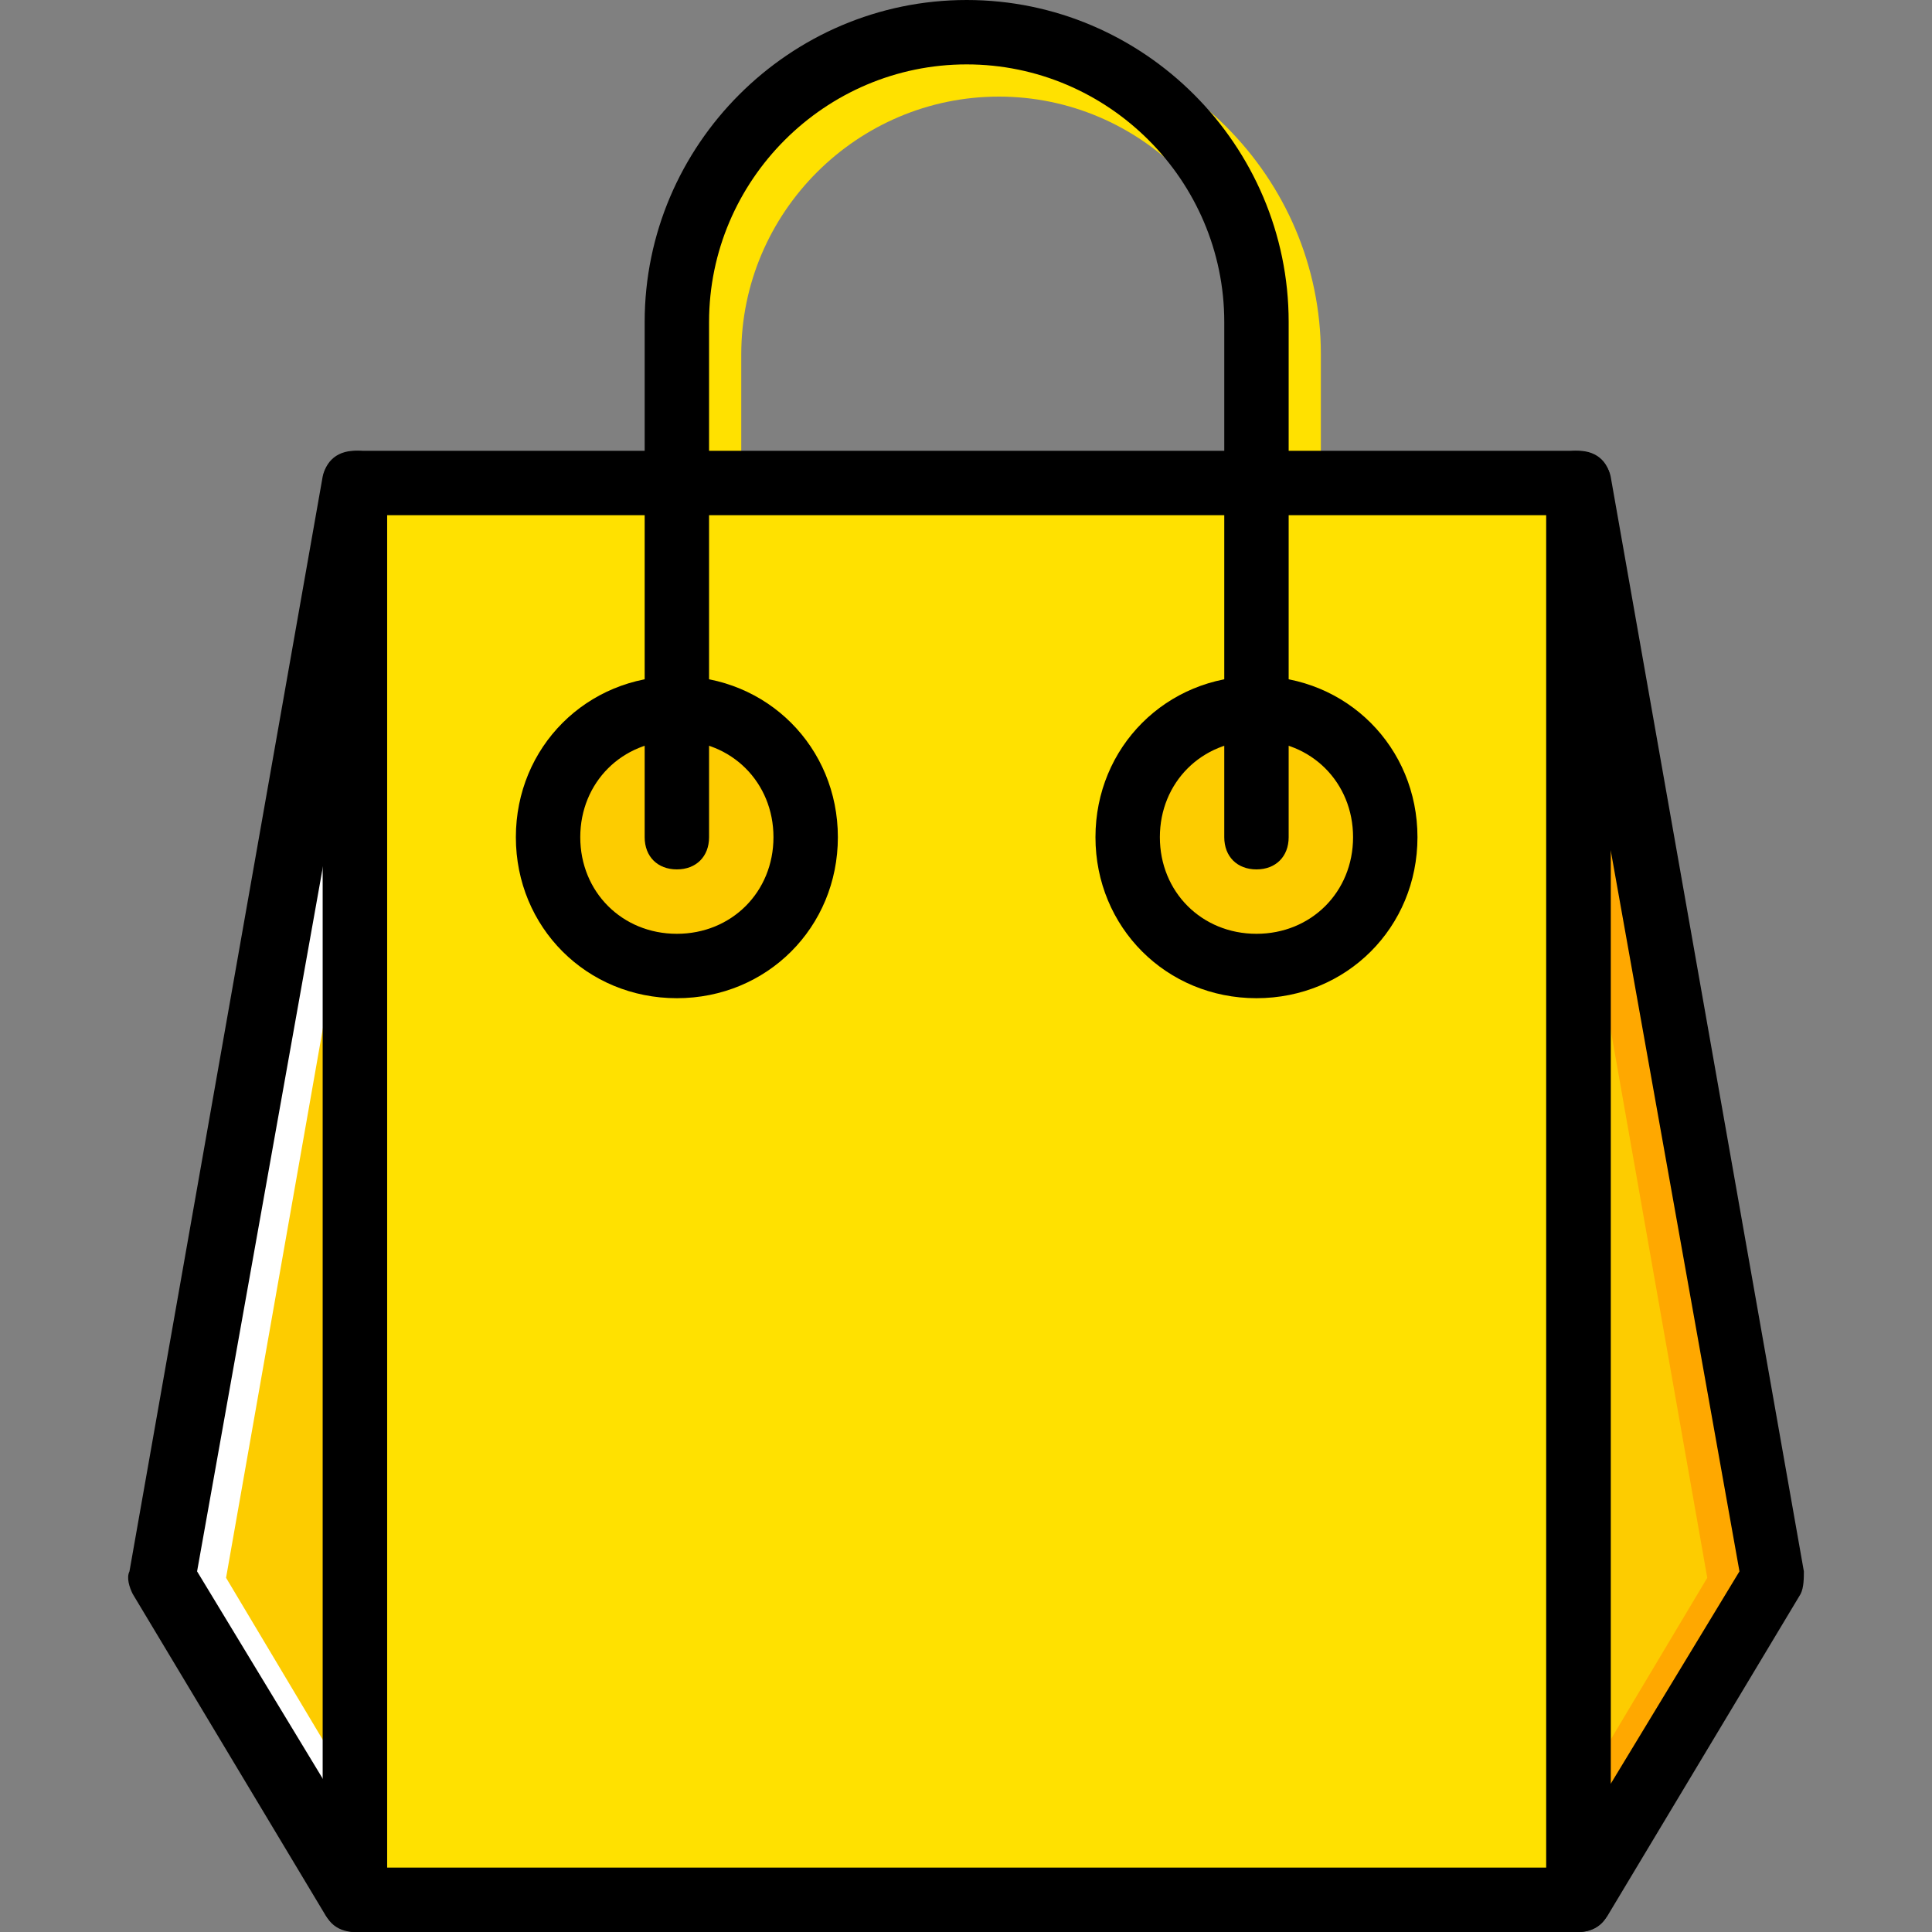
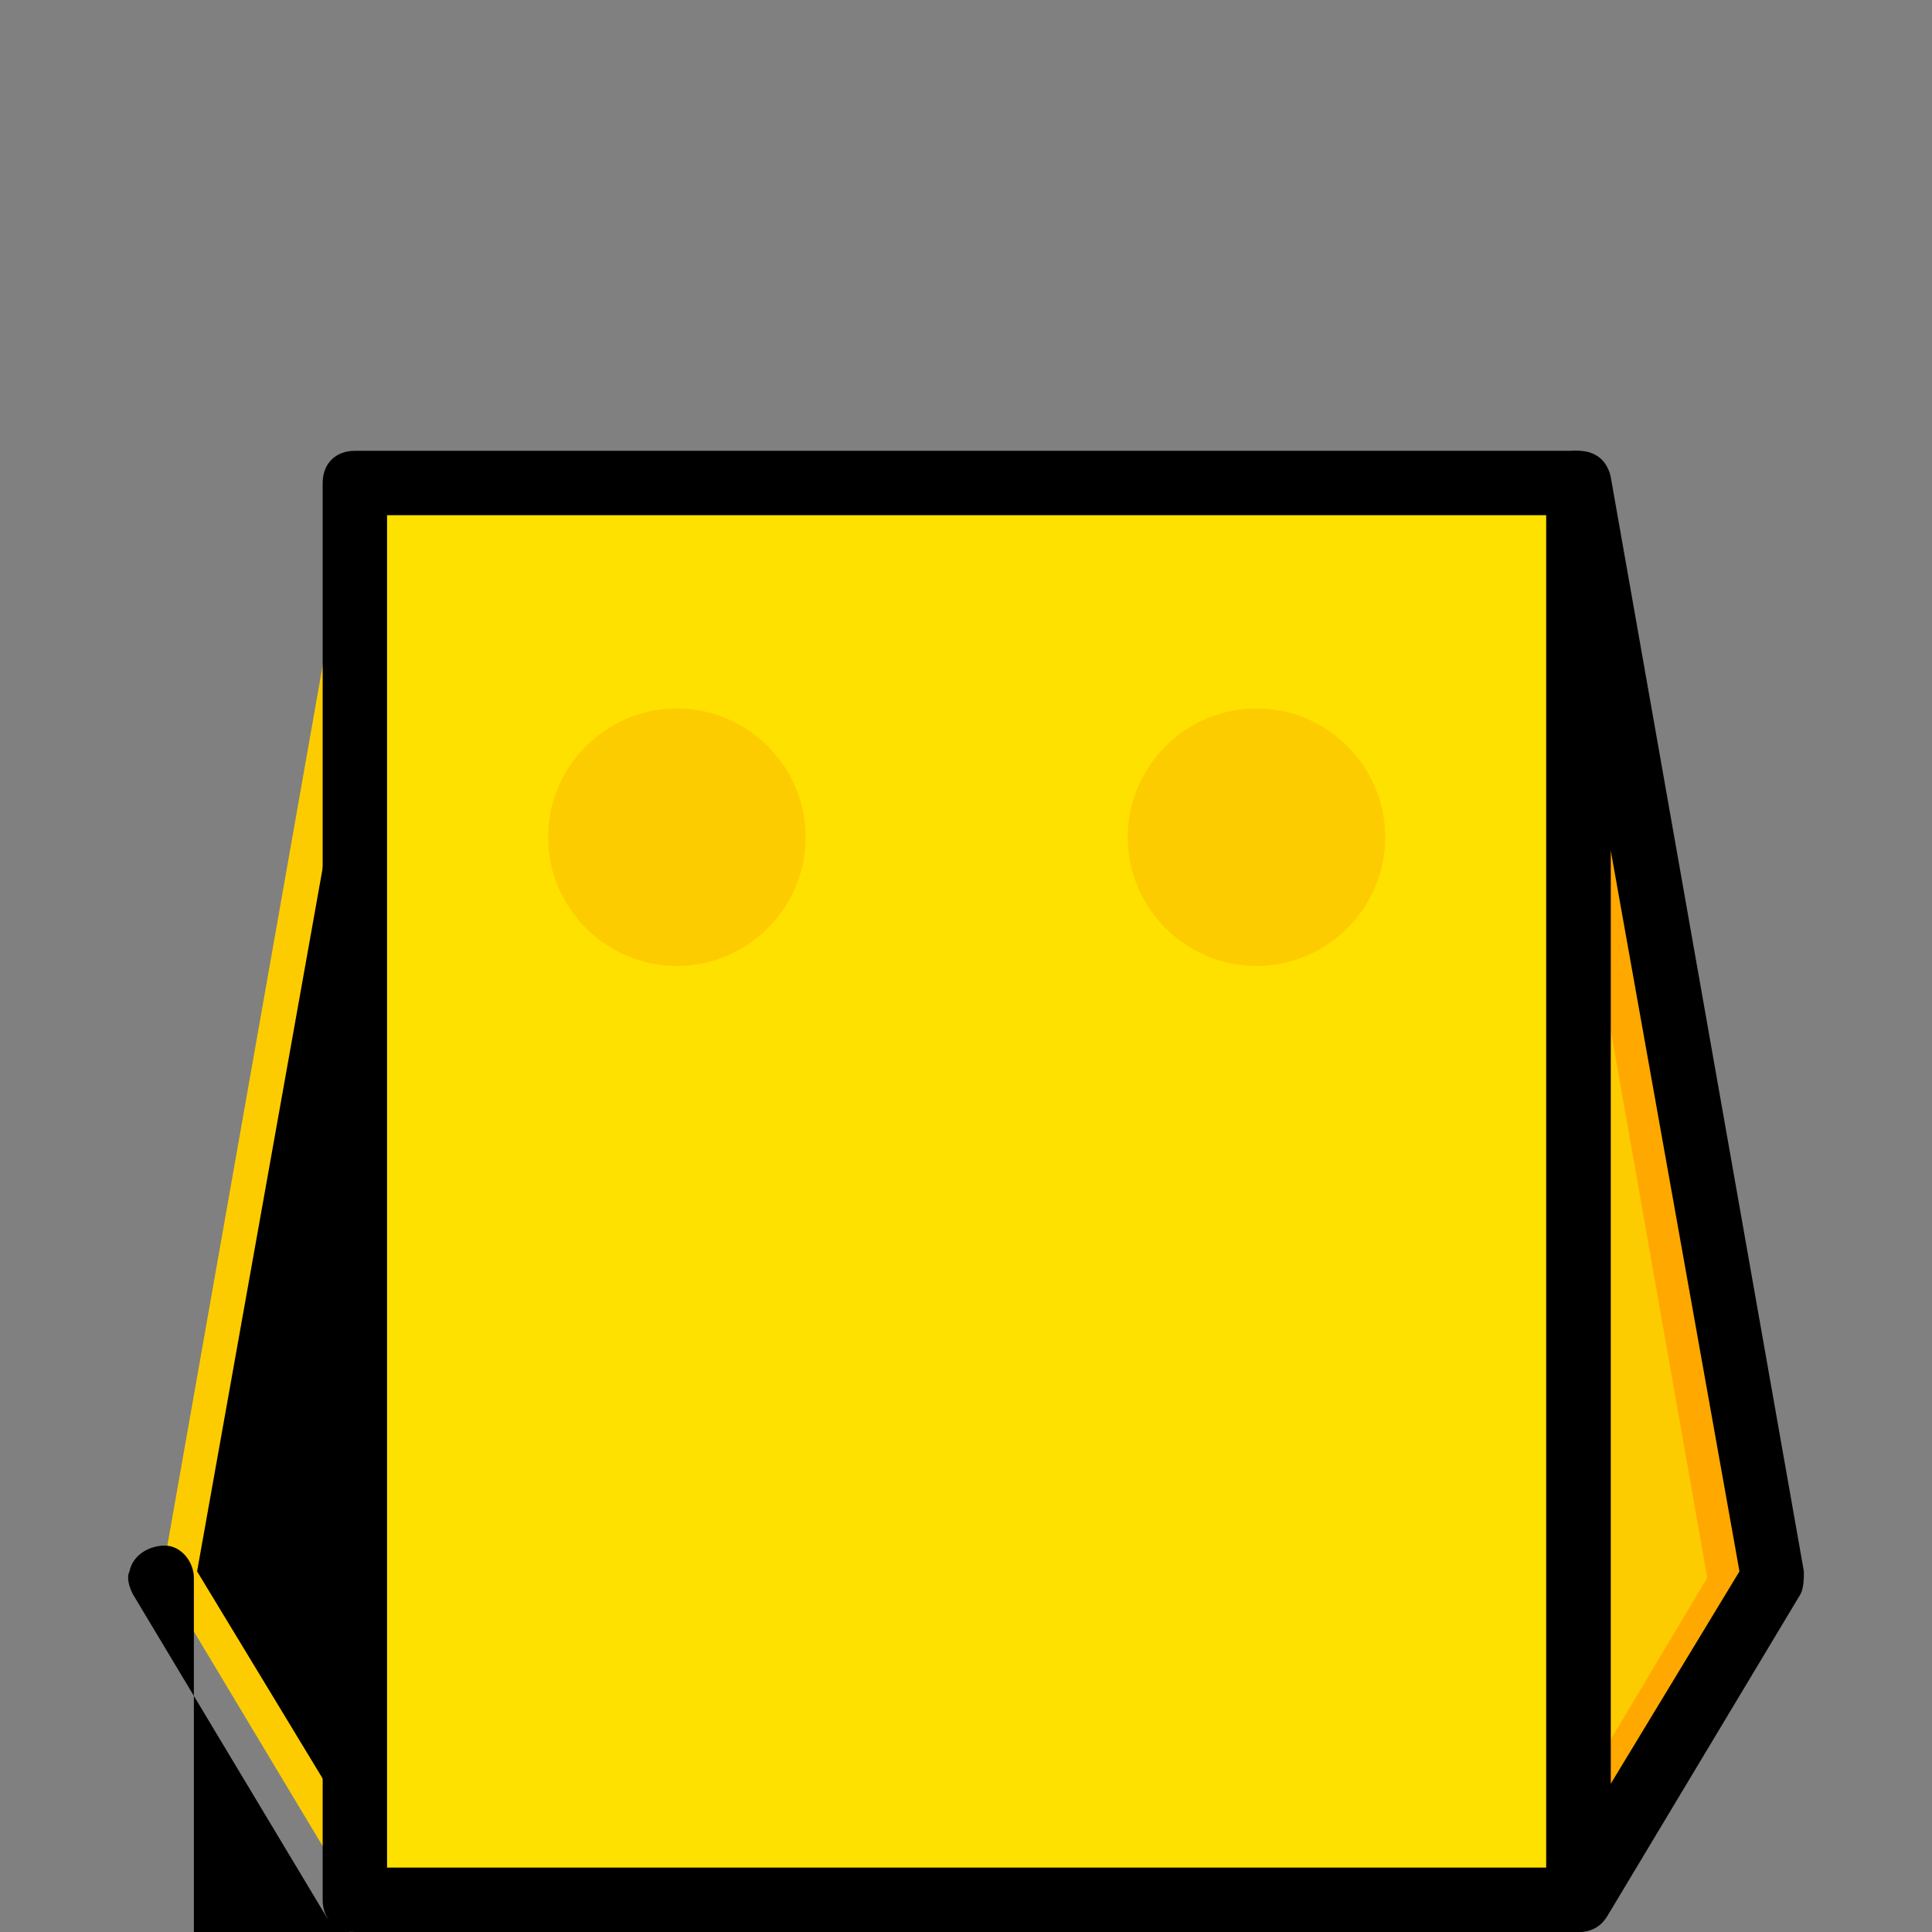
<svg xmlns="http://www.w3.org/2000/svg" height="800px" width="800px" version="1.1" id="Layer_1" viewBox="0 0 512 512" xml:space="preserve">
  <rect x="0" y="0" width="512" height="512" fill="#808080" stroke="none" />
  <g transform="translate(1 1)">
-     <path style="fill:#FFE100;" d="M340.51,237.933c-5.12,0-8.533-3.413-8.533-8.533V92.867c0-37.547-30.72-68.267-68.267-68.267   s-68.267,30.72-68.267,68.267V229.4c0,5.12-3.413,8.533-8.533,8.533c-5.12,0-8.533-3.413-8.533-8.533V92.867   c0-46.933,38.4-85.333,85.333-85.333s85.333,38.4,85.333,85.333V229.4C349.043,234.52,345.63,237.933,340.51,237.933z" />
    <g>
      <polygon style="fill:#FDCC00;" points="41.843,417.133 93.043,502.467 93.043,127   " />
      <polygon style="fill:#FDCC00;" points="468.51,417.133 417.31,502.467 417.31,127   " />
    </g>
    <polygon style="fill:#FFA800;" points="417.31,127 417.31,223.427 451.443,417.133 417.31,474.307 417.31,502.467 468.51,417.133     " />
-     <polygon style="fill:#FFFFFF;" points="93.043,127 93.043,223.427 58.91,417.133 93.043,474.307 93.043,502.467 41.843,417.133     " />
    <polygon style="fill:#FFE100;" points="93.043,502.467 417.31,502.467 417.31,127 93.043,127  " />
    <g>
      <path style="fill:#FDCC00;" d="M212.51,220.867c0,18.773-15.36,34.133-34.133,34.133s-34.133-15.36-34.133-34.133    s15.36-34.133,34.133-34.133S212.51,202.093,212.51,220.867" />
      <path style="fill:#FDCC00;" d="M366.11,220.867c0,18.773-15.36,34.133-34.133,34.133s-34.133-15.36-34.133-34.133    s15.36-34.133,34.133-34.133S366.11,202.093,366.11,220.867" />
    </g>
    <path d="M417.31,511H93.043c-5.12,0-8.533-3.413-8.533-8.533V127c0-5.12,3.413-8.533,8.533-8.533H417.31   c5.12,0,8.533,3.413,8.533,8.533v375.467C425.843,507.587,422.43,511,417.31,511z M101.577,493.933h307.2v-358.4h-307.2V493.933z" />
-     <path d="M93.043,511c-2.56,0-5.973-1.707-7.68-4.267l-51.2-85.333c-0.853-1.707-1.707-4.267-0.853-5.973l51.2-290.133   c0.853-4.267,5.12-6.827,9.387-6.827s7.68,4.267,7.68,8.533v375.467c0,3.413-2.56,6.827-5.973,8.533   C94.75,511,93.897,511,93.043,511z M51.23,415.427l34.133,56.32V224.28L51.23,415.427z" />
-     <path d="M178.377,263.533c-23.893,0-42.667-18.773-42.667-42.667s18.773-42.667,42.667-42.667s42.667,18.773,42.667,42.667   S202.27,263.533,178.377,263.533z M178.377,195.267c-14.507,0-25.6,11.093-25.6,25.6c0,14.507,11.093,25.6,25.6,25.6   s25.6-11.093,25.6-25.6C203.977,206.36,192.883,195.267,178.377,195.267z" />
-     <path d="M331.977,263.533c-23.893,0-42.667-18.773-42.667-42.667s18.773-42.667,42.667-42.667   c23.893,0,42.667,18.773,42.667,42.667S355.87,263.533,331.977,263.533z M331.977,195.267c-14.507,0-25.6,11.093-25.6,25.6   c0,14.507,11.093,25.6,25.6,25.6s25.6-11.093,25.6-25.6C357.577,206.36,346.483,195.267,331.977,195.267z" />
+     <path d="M93.043,511c-2.56,0-5.973-1.707-7.68-4.267l-51.2-85.333c-0.853-1.707-1.707-4.267-0.853-5.973c0.853-4.267,5.12-6.827,9.387-6.827s7.68,4.267,7.68,8.533v375.467c0,3.413-2.56,6.827-5.973,8.533   C94.75,511,93.897,511,93.043,511z M51.23,415.427l34.133,56.32V224.28L51.23,415.427z" />
    <path d="M417.31,511c-0.853,0-1.707,0-2.56,0c-3.413-0.853-5.973-4.267-5.973-8.533V127c0-4.267,3.413-8.533,7.68-8.533   s8.533,2.56,9.387,6.827l51.2,290.133c0,1.707,0,4.267-0.853,5.973l-51.2,85.333C423.283,509.293,420.723,511,417.31,511z    M425.843,224.28v247.467l34.133-56.32L425.843,224.28z" />
-     <path d="M331.977,229.4c-5.12,0-8.533-3.413-8.533-8.533V84.333c0-37.547-30.72-68.267-68.267-68.267s-68.267,30.72-68.267,68.267   v136.533c0,5.12-3.413,8.533-8.533,8.533c-5.12,0-8.533-3.413-8.533-8.533V84.333C169.843,37.4,208.243-1,255.177-1   s85.333,38.4,85.333,85.333v136.533C340.51,225.987,337.097,229.4,331.977,229.4z" />
  </g>
</svg>